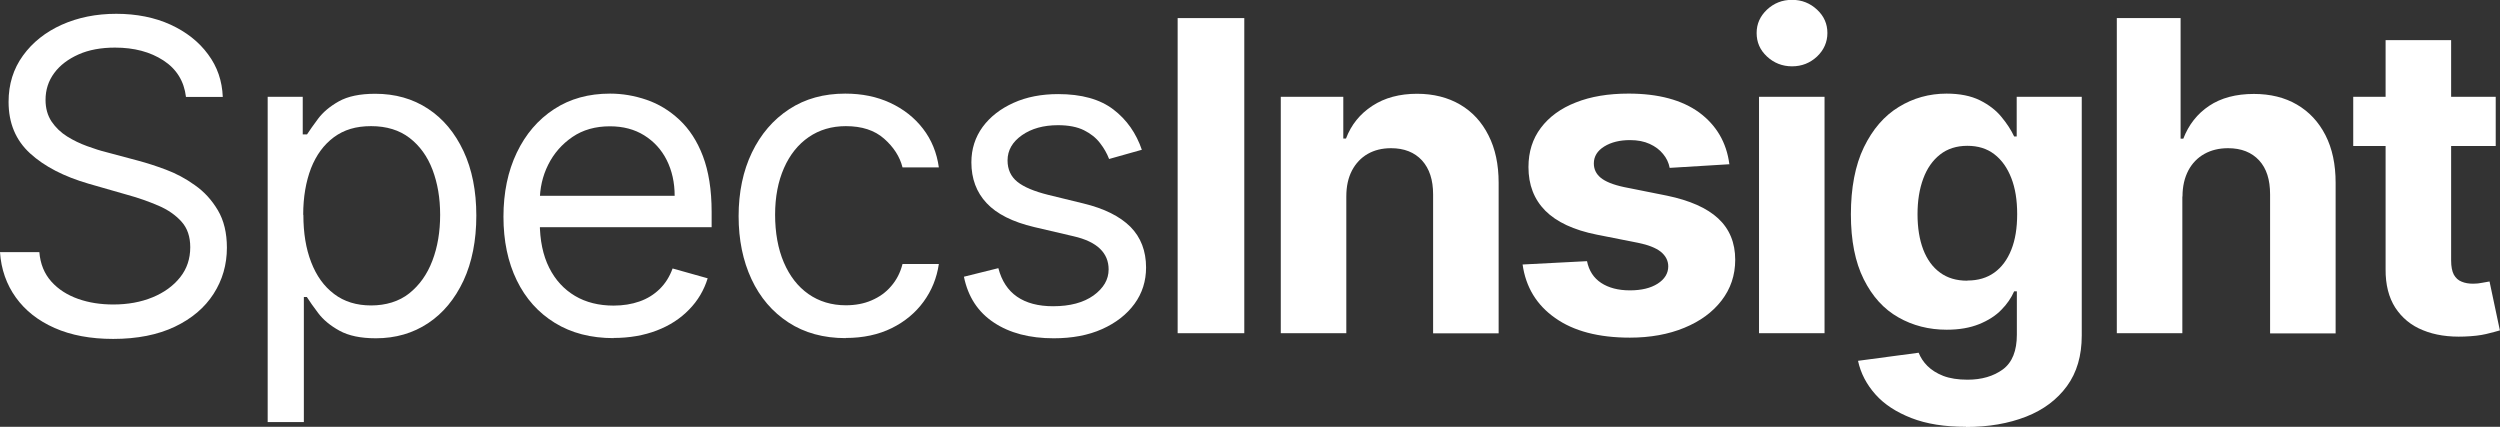
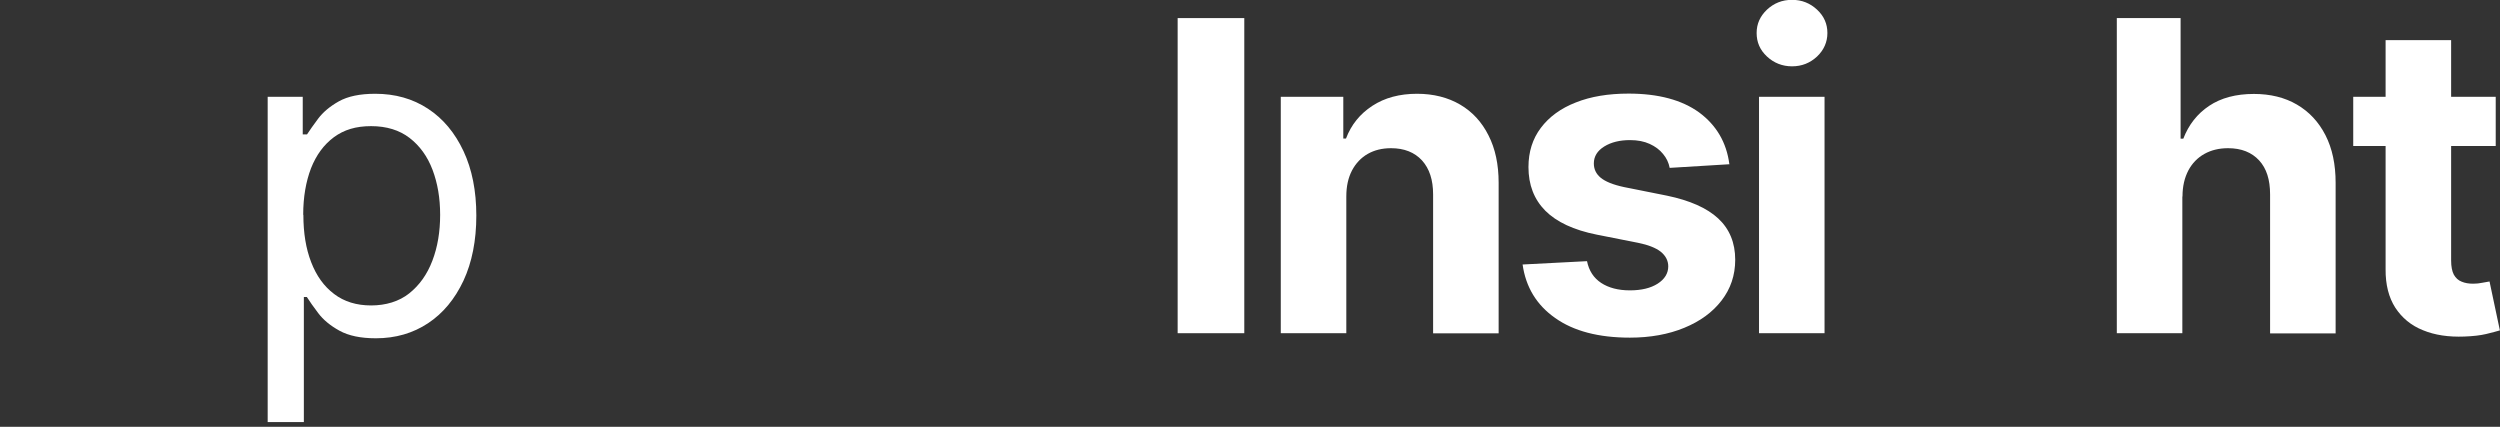
<svg xmlns="http://www.w3.org/2000/svg" id="Layer_1" data-name="Layer 1" viewBox="0 0 157.56 26.9">
  <rect x="0" y="0" width="157.56" height="26.9" fill="#333333" stroke="none" />
  <defs>
    <style>
      .cls-1 {
        fill: #fff;
      }
    </style>
  </defs>
-   <path class="cls-1" d="M11.72,6.1c-.12-.98-.59-1.75-1.42-2.29-.83-.54-1.84-.81-3.05-.81-.88,0-1.65,.14-2.3,.43s-1.17,.68-1.53,1.17c-.37,.5-.55,1.06-.55,1.7,0,.53,.13,.98,.38,1.36,.26,.38,.58,.69,.98,.94,.4,.25,.82,.45,1.26,.61,.44,.16,.84,.29,1.21,.38l2.02,.54c.52,.14,1.09,.32,1.73,.56,.64,.24,1.25,.56,1.83,.98,.59,.41,1.07,.94,1.45,1.58s.57,1.43,.57,2.36c0,1.07-.28,2.04-.84,2.91-.56,.87-1.37,1.56-2.44,2.07-1.07,.51-2.37,.77-3.89,.77-1.42,0-2.65-.23-3.69-.69s-1.85-1.1-2.44-1.92-.93-1.78-1-2.86H2.48c.06,.75,.32,1.37,.76,1.86s1.01,.85,1.69,1.09,1.42,.35,2.21,.35c.92,0,1.74-.15,2.47-.45,.73-.3,1.31-.72,1.74-1.26,.43-.54,.64-1.17,.64-1.9,0-.66-.18-1.2-.55-1.61s-.85-.75-1.46-1.01-1.25-.49-1.95-.68l-2.44-.7c-1.55-.45-2.78-1.08-3.69-1.91-.91-.83-1.36-1.91-1.36-3.25,0-1.11,.3-2.08,.91-2.92,.6-.83,1.42-1.48,2.44-1.94,1.03-.46,2.17-.69,3.44-.69s2.42,.23,3.41,.68c1,.46,1.79,1.08,2.37,1.87,.59,.79,.89,1.68,.93,2.69h-2.33Z" />
  <path class="cls-1" d="M16.87,26.59V6.1h2.21v2.37h.27c.17-.26,.4-.59,.7-.99,.3-.4,.73-.77,1.3-1.09,.57-.32,1.33-.48,2.3-.48,1.25,0,2.36,.31,3.32,.94,.96,.63,1.7,1.52,2.24,2.67,.54,1.15,.81,2.51,.81,4.07s-.27,2.94-.81,4.1c-.54,1.15-1.28,2.05-2.23,2.68-.95,.63-2.05,.95-3.29,.95-.96,0-1.72-.16-2.3-.48-.58-.32-1.02-.69-1.33-1.1-.31-.41-.55-.75-.72-1.02h-.19v7.88h-2.29Zm2.25-13.04c0,1.13,.16,2.12,.49,2.97,.33,.86,.81,1.53,1.45,2.01,.63,.48,1.41,.72,2.33,.72s1.76-.25,2.4-.76c.64-.51,1.13-1.19,1.46-2.06,.33-.86,.49-1.83,.49-2.89s-.16-1.99-.48-2.84c-.32-.84-.8-1.51-1.45-2.01-.64-.49-1.45-.74-2.42-.74s-1.71,.23-2.35,.7c-.63,.47-1.11,1.12-1.44,1.96-.32,.84-.49,1.81-.49,2.92Z" />
-   <path class="cls-1" d="M38.68,21.31c-1.44,0-2.67-.32-3.71-.96-1.04-.64-1.84-1.53-2.4-2.68-.56-1.15-.84-2.49-.84-4.01s.28-2.87,.84-4.04c.56-1.17,1.34-2.08,2.35-2.74,1.01-.66,2.18-.98,3.53-.98,.78,0,1.54,.13,2.3,.39,.76,.26,1.45,.68,2.07,1.26,.62,.58,1.12,1.34,1.48,2.29s.55,2.12,.55,3.51v.97h-11.49v-1.98h9.16c0-.84-.17-1.59-.5-2.25s-.81-1.18-1.42-1.56-1.33-.57-2.16-.57c-.91,0-1.7,.22-2.36,.67-.66,.45-1.17,1.03-1.53,1.75-.36,.72-.53,1.49-.53,2.31v1.32c0,1.13,.2,2.08,.59,2.86,.39,.78,.94,1.37,1.63,1.78s1.51,.61,2.43,.61c.6,0,1.15-.09,1.63-.26,.49-.17,.91-.43,1.27-.78,.36-.35,.63-.78,.82-1.3l2.21,.62c-.23,.75-.62,1.41-1.17,1.97-.55,.57-1.23,1.01-2.04,1.32-.81,.31-1.72,.47-2.73,.47Z" />
-   <path class="cls-1" d="M53.3,21.31c-1.4,0-2.6-.33-3.61-.99s-1.79-1.57-2.33-2.73c-.54-1.16-.81-2.48-.81-3.97s.28-2.85,.84-4.01c.56-1.16,1.34-2.07,2.35-2.73,1.01-.66,2.18-.98,3.53-.98,1.05,0,1.99,.19,2.83,.58,.84,.39,1.53,.93,2.07,1.63,.54,.7,.87,1.51,1,2.44h-2.29c-.17-.68-.56-1.28-1.16-1.81-.6-.53-1.4-.79-2.41-.79-.89,0-1.67,.23-2.34,.69-.67,.46-1.19,1.11-1.56,1.95-.37,.84-.56,1.82-.56,2.94s.18,2.15,.55,3.01,.88,1.52,1.55,1.99,1.46,.71,2.36,.71c.59,0,1.14-.1,1.62-.31,.49-.21,.9-.5,1.23-.89,.34-.39,.58-.85,.72-1.4h2.29c-.13,.88-.45,1.67-.96,2.37-.51,.7-1.18,1.26-2.01,1.67-.83,.41-1.8,.62-2.9,.62Z" />
-   <path class="cls-1" d="M71.96,9.44l-2.06,.58c-.13-.34-.32-.68-.57-1-.25-.33-.59-.6-1.01-.81s-.97-.32-1.64-.32c-.91,0-1.67,.21-2.27,.63-.6,.42-.91,.95-.91,1.59,0,.57,.21,1.02,.62,1.35,.41,.33,1.06,.6,1.94,.82l2.21,.54c1.33,.32,2.32,.82,2.98,1.48,.65,.66,.98,1.52,.98,2.56,0,.85-.24,1.62-.73,2.29s-1.17,1.2-2.04,1.59c-.87,.39-1.89,.58-3.05,.58-1.52,0-2.78-.33-3.77-.99-1-.66-1.63-1.62-1.89-2.89l2.17-.54c.21,.8,.6,1.4,1.18,1.8s1.34,.6,2.27,.6c1.07,0,1.92-.23,2.55-.68,.63-.46,.95-1,.95-1.64,0-.52-.18-.95-.54-1.3-.36-.35-.92-.62-1.67-.79l-2.48-.58c-1.36-.32-2.37-.83-3-1.51-.64-.68-.96-1.54-.96-2.57,0-.84,.24-1.58,.71-2.23,.48-.65,1.13-1.15,1.95-1.52s1.76-.55,2.81-.55c1.47,0,2.63,.32,3.48,.97s1.44,1.5,1.8,2.56Z" />
  <path class="cls-1" d="M78.42,1.14V21h-4.2V1.14h4.2Z" />
  <path class="cls-1" d="M84.85,12.39v8.61h-4.13V6.1h3.94v2.63h.17c.33-.87,.88-1.55,1.66-2.06,.78-.51,1.72-.76,2.82-.76,1.03,0,1.94,.23,2.71,.68s1.37,1.1,1.79,1.94c.43,.84,.64,1.84,.64,2.99v9.49h-4.13V12.25c0-.91-.23-1.62-.7-2.14-.47-.51-1.12-.77-1.95-.77-.56,0-1.05,.12-1.47,.36-.42,.24-.75,.59-.99,1.04-.24,.46-.36,1-.36,1.64Z" />
  <path class="cls-1" d="M109.01,10.35l-3.78,.23c-.06-.32-.2-.62-.42-.88-.21-.26-.49-.47-.84-.63-.35-.16-.76-.24-1.24-.24-.64,0-1.18,.13-1.62,.4-.44,.27-.66,.63-.66,1.07,0,.36,.14,.66,.43,.9s.77,.44,1.47,.59l2.7,.54c1.45,.3,2.53,.78,3.24,1.44,.71,.66,1.07,1.53,1.07,2.6,0,.98-.29,1.83-.86,2.57-.57,.74-1.35,1.31-2.35,1.72-.99,.41-2.14,.62-3.43,.62-1.97,0-3.54-.41-4.71-1.24-1.17-.82-1.85-1.95-2.05-3.37l4.06-.21c.12,.6,.42,1.06,.89,1.37,.47,.31,1.08,.47,1.81,.47s1.31-.14,1.75-.42c.44-.28,.67-.65,.67-1.09,0-.37-.17-.68-.48-.93-.31-.24-.79-.43-1.44-.56l-2.58-.51c-1.46-.29-2.54-.8-3.25-1.51-.71-.72-1.06-1.63-1.06-2.75,0-.96,.26-1.78,.78-2.47,.52-.69,1.25-1.23,2.2-1.6,.95-.38,2.06-.56,3.33-.56,1.88,0,3.36,.4,4.45,1.19,1.08,.8,1.72,1.88,1.9,3.25Z" />
  <path class="cls-1" d="M112.94,4.18c-.61,0-1.14-.21-1.58-.62-.44-.41-.65-.9-.65-1.48s.22-1.06,.65-1.47c.44-.41,.96-.62,1.58-.62s1.14,.21,1.58,.62c.44,.41,.65,.9,.65,1.47s-.22,1.07-.65,1.48c-.44,.41-.96,.62-1.58,.62Zm-2.08,16.82V6.1h4.13v14.9h-4.13Z" />
-   <path class="cls-1" d="M123.91,26.9c-1.34,0-2.49-.18-3.44-.55-.95-.37-1.71-.86-2.27-1.49-.56-.63-.93-1.33-1.1-2.12l3.82-.51c.12,.3,.3,.58,.55,.83s.59,.47,1,.63c.42,.16,.93,.24,1.53,.24,.9,0,1.64-.22,2.23-.65,.59-.44,.88-1.17,.88-2.19v-2.73h-.17c-.18,.41-.45,.81-.81,1.17-.36,.37-.83,.67-1.4,.9-.57,.23-1.25,.35-2.04,.35-1.12,0-2.14-.26-3.05-.78-.92-.52-1.64-1.32-2.18-2.4-.54-1.08-.81-2.44-.81-4.09s.27-3.1,.82-4.23,1.28-1.98,2.2-2.54c.91-.56,1.92-.84,3.01-.84,.83,0,1.53,.14,2.1,.42,.56,.28,1.02,.63,1.36,1.05,.35,.42,.61,.83,.8,1.23h.16v-2.5h4.1v15.05c0,1.27-.31,2.33-.93,3.18s-1.48,1.5-2.58,1.93c-1.1,.43-2.36,.65-3.78,.65Zm.09-9.22c.67,0,1.23-.17,1.69-.5,.46-.33,.82-.81,1.07-1.44,.25-.62,.37-1.37,.37-2.25s-.12-1.63-.37-2.27-.6-1.14-1.07-1.5c-.47-.36-1.03-.53-1.7-.53s-1.25,.18-1.72,.55c-.47,.37-.82,.87-1.06,1.52s-.36,1.39-.36,2.24,.12,1.6,.36,2.23c.24,.62,.59,1.11,1.06,1.45,.46,.34,1.03,.51,1.71,.51Z" />
  <path class="cls-1" d="M137.54,12.39v8.61h-4.13V1.14h4.02v7.6h.17c.34-.88,.88-1.57,1.63-2.07,.75-.5,1.69-.75,2.82-.75,1.03,0,1.94,.22,2.71,.67,.77,.45,1.37,1.09,1.8,1.93,.43,.84,.64,1.84,.64,3v9.49h-4.13V12.25c0-.92-.22-1.63-.69-2.14-.47-.51-1.12-.77-1.96-.77-.56,0-1.06,.12-1.49,.36-.43,.24-.77,.59-1.01,1.04-.24,.46-.37,1-.37,1.64Z" />
  <path class="cls-1" d="M157.56,20.82c-.21,.06-.49,.14-.87,.23s-.83,.14-1.37,.16c-1,.04-1.87-.09-2.62-.4-.75-.3-1.32-.78-1.74-1.42-.41-.64-.62-1.45-.61-2.43v-7.76h-2.04v-3.1h2.04V2.53h4.13v3.57h2.81v3.1h-2.81v7.22c0,.38,.06,.68,.17,.89,.12,.21,.28,.36,.49,.44,.21,.09,.45,.13,.73,.13,.2,0,.39-.02,.58-.06,.2-.03,.34-.06,.45-.08l.65,3.07Z" />
</svg>